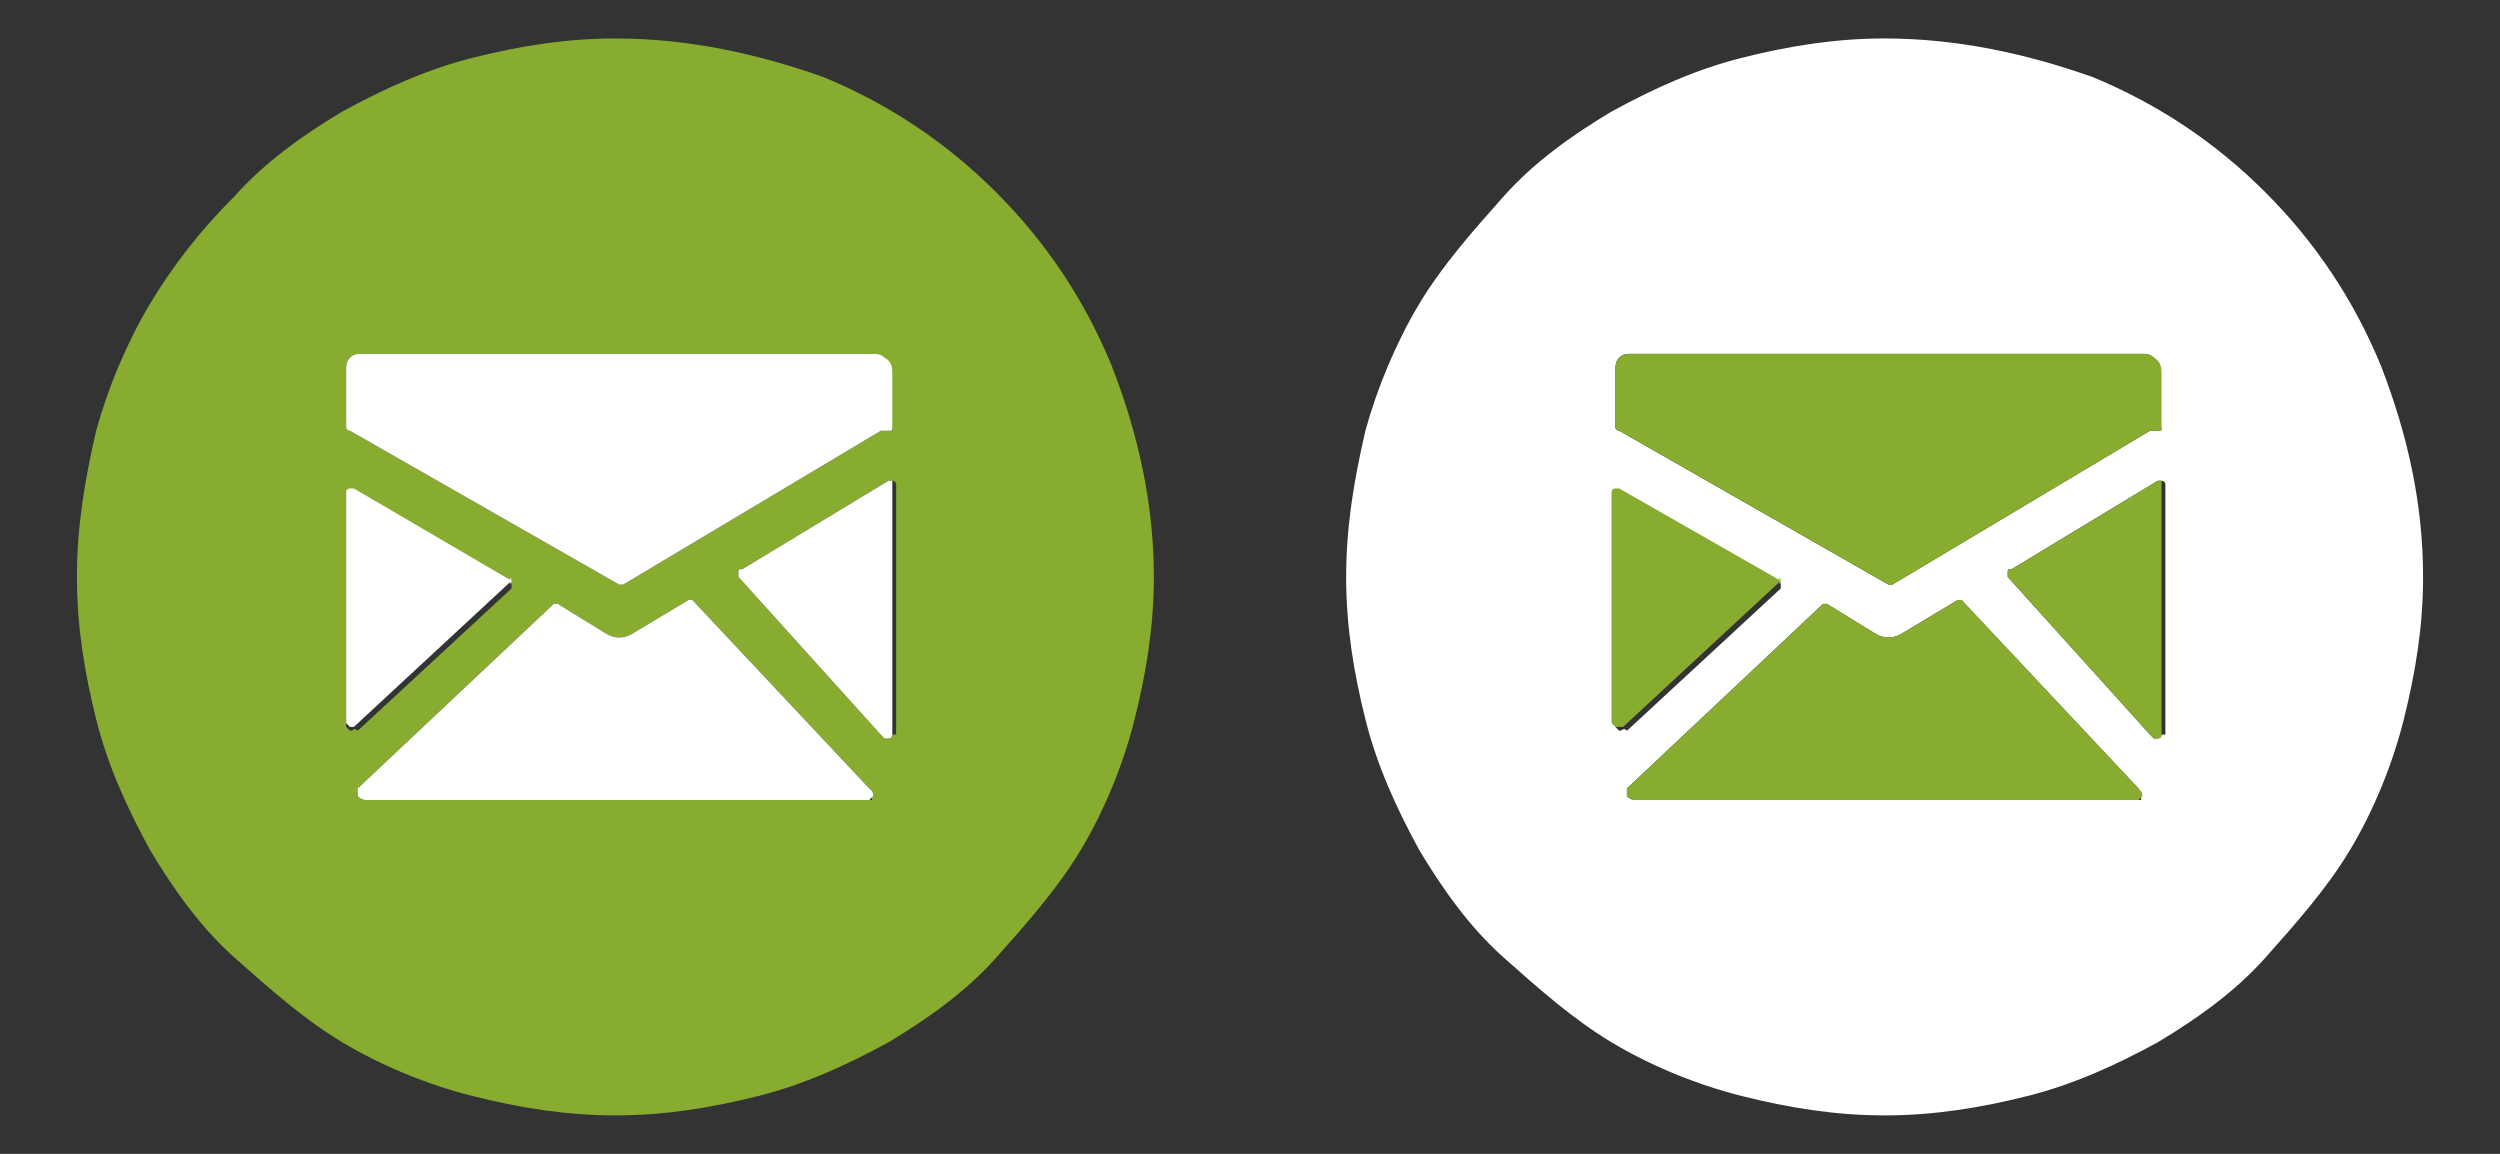
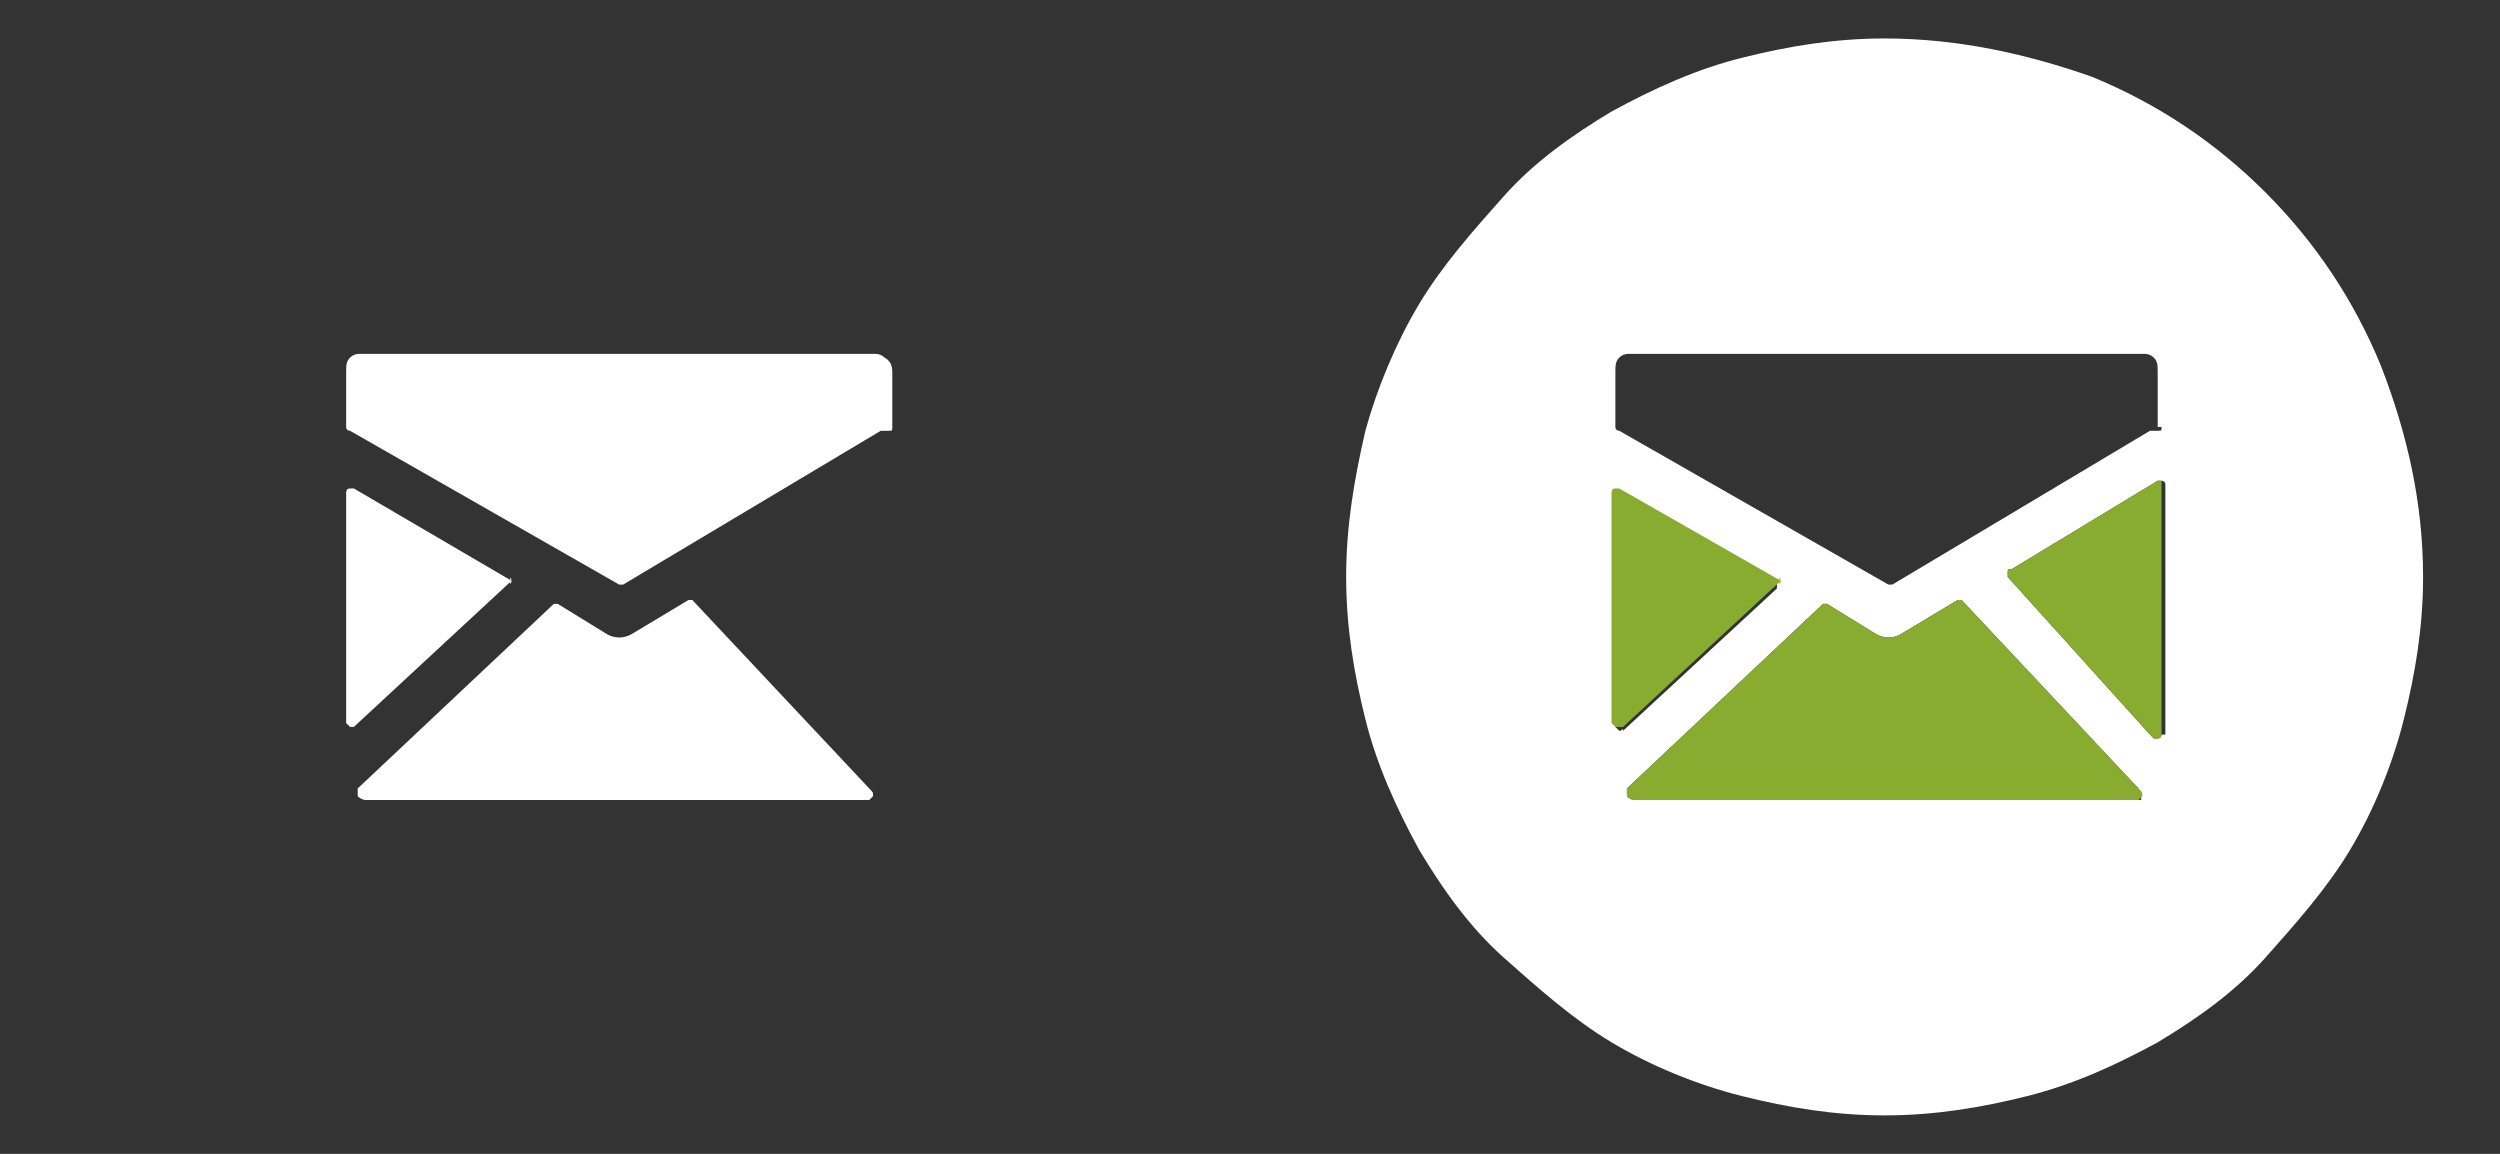
<svg xmlns="http://www.w3.org/2000/svg" version="1.1" id="Calque_1" x="0px" y="0px" width="65px" height="30px" viewBox="0 0 65 30" enable-background="new 0 0 65 30" xml:space="preserve">
  <rect x="0" y="0" width="65" height="30" fill="#333333" stroke="none" />
  <g>
    <g>
-       <path fill="#87AC2F" d="M28.9,9.5c-0.7-1.7-1.7-3.2-3-4.5c-1.3-1.3-2.8-2.3-4.5-3C19.7,1.4,17.9,1,16,1c-1.3,0-2.5,0.2-3.7,0.5    C11.1,1.8,10,2.3,8.9,2.9c-1,0.6-2,1.3-2.8,2.2C5.2,6,4.5,6.9,3.9,7.9c-0.6,1-1.1,2.2-1.4,3.3C2.2,12.5,2,13.7,2,15    s0.2,2.5,0.5,3.7c0.3,1.2,0.8,2.3,1.4,3.4c0.6,1,1.3,2,2.2,2.8c0.9,0.8,1.8,1.6,2.8,2.2c1,0.6,2.2,1.1,3.4,1.4    c1.2,0.3,2.4,0.5,3.7,0.5s2.5-0.2,3.7-0.5c1.2-0.3,2.3-0.8,3.4-1.4c1-0.6,2-1.3,2.8-2.2c0.8-0.9,1.6-1.8,2.2-2.8    c0.6-1,1.1-2.2,1.4-3.4c0.3-1.2,0.5-2.4,0.5-3.7C30,13.1,29.6,11.3,28.9,9.5z M9.1,19c0,0-0.1-0.1-0.1-0.1v-6c0,0,0-0.1,0.1-0.1    c0,0,0.1,0,0.1,0l4,2.3c0,0,0.1,0,0.1,0.1c0,0,0,0.1,0,0.1l-4,3.7C9.2,18.9,9.2,19,9.1,19L9.1,19z M22.6,20.8H9.5    c0,0-0.1,0-0.2-0.1c0,0,0-0.1,0-0.1c0-0.1,0-0.1,0-0.1l5.1-4.8c0,0,0.1,0,0.1,0l1.3,0.8c0.2,0.1,0.4,0.1,0.6,0l1.5-0.9    c0.1,0,0.1,0,0.1,0l4.6,4.9c0,0,0,0.1,0,0.1C22.7,20.8,22.7,20.8,22.6,20.8z M23.2,19.1c0,0,0,0.1-0.1,0.1h-0.1c0,0,0,0-0.1-0.1    L19.2,15c0,0,0-0.1,0-0.1c0-0.1,0-0.1,0.1-0.1l3.8-2.3h0.1c0.1,0,0.1,0.1,0.1,0.1V19.1z M23.2,11.1c0,0.1,0,0.1-0.1,0.1    c0,0-0.1,0-0.1,0c0,0-0.1,0-0.1,0l-6.7,4c0,0,0,0-0.1,0l0,0l-7-4c0,0-0.1,0-0.1-0.1V9.7c0-0.2,0-0.3,0.1-0.4    c0.1-0.1,0.2-0.1,0.3-0.1h13.3c0.1,0,0.2,0,0.3,0.1c0.1,0.1,0.1,0.2,0.1,0.4V11.1z" />
-       <path fill="#FFFFFF" d="M23.2,12.7v6.4c0,0,0,0.1-0.1,0.1h-0.1c0,0,0,0-0.1-0.1L19.2,15c0,0,0-0.1,0-0.1c0-0.1,0-0.1,0.1-0.1    l3.8-2.3h0.1C23.2,12.7,23.2,12.7,23.2,12.7z" />
      <path fill="#FFFFFF" d="M13.3,15.1C13.3,15.2,13.2,15.2,13.3,15.1l-4.1,3.8c0,0,0,0-0.1,0H9.1c0,0-0.1-0.1-0.1-0.1v-6    c0,0,0-0.1,0.1-0.1c0,0,0.1,0,0.1,0L13.3,15.1C13.2,15,13.3,15,13.3,15.1z" />
      <path fill="#FFFFFF" d="M23.2,9.7v1.4c0,0.1,0,0.1-0.1,0.1c0,0-0.1,0-0.1,0c0,0-0.1,0-0.1,0l-6.7,4c0,0,0,0-0.1,0l0,0l-7-4    c0,0-0.1,0-0.1-0.1V9.7c0-0.2,0-0.3,0.1-0.4c0.1-0.1,0.2-0.1,0.3-0.1h13.3c0.1,0,0.2,0,0.3,0.1C23.2,9.4,23.2,9.6,23.2,9.7z" />
      <path fill="#FFFFFF" d="M22.7,20.7c0,0-0.1,0.1-0.1,0.1H9.5c0,0-0.1,0-0.2-0.1c0,0,0-0.1,0-0.1c0-0.1,0-0.1,0-0.1l5.1-4.8    c0,0,0.1,0,0.1,0l1.3,0.8c0.2,0.1,0.4,0.1,0.6,0l1.5-0.9c0.1,0,0.1,0,0.1,0l4.6,4.9C22.7,20.6,22.7,20.6,22.7,20.7z" />
    </g>
  </g>
  <g>
    <g>
-       <path fill="#FFFFFF" d="M61.9,9.5c-0.7-1.7-1.7-3.2-3-4.5c-1.3-1.3-2.8-2.3-4.5-3C52.7,1.4,50.9,1,49,1c-1.3,0-2.5,0.2-3.7,0.5    c-1.2,0.3-2.3,0.8-3.4,1.4c-1,0.6-2,1.3-2.8,2.2c-0.8,0.9-1.6,1.8-2.2,2.8c-0.6,1-1.1,2.2-1.4,3.3C35.2,12.5,35,13.7,35,15    s0.2,2.5,0.5,3.7c0.3,1.2,0.8,2.3,1.4,3.4c0.6,1,1.3,2,2.2,2.8c0.9,0.8,1.8,1.6,2.8,2.2c1,0.6,2.2,1.1,3.4,1.4    c1.2,0.3,2.4,0.5,3.7,0.5s2.5-0.2,3.7-0.5c1.2-0.3,2.3-0.8,3.4-1.4c1-0.6,2-1.3,2.8-2.2c0.8-0.9,1.6-1.8,2.2-2.8    c0.6-1,1.1-2.2,1.4-3.4c0.3-1.2,0.5-2.4,0.5-3.7C63,13.1,62.6,11.3,61.9,9.5z M42.1,19c0,0-0.1-0.1-0.1-0.1v-6c0,0,0-0.1,0.1-0.1    c0,0,0.1,0,0.1,0l4,2.3c0,0,0.1,0,0.1,0.1c0,0,0,0.1,0,0.1l-4,3.7C42.2,18.9,42.2,19,42.1,19L42.1,19z M55.6,20.8H42.5    c0,0-0.1,0-0.2-0.1c0,0,0-0.1,0-0.1c0-0.1,0-0.1,0-0.1l5.1-4.8c0,0,0.1,0,0.1,0l1.3,0.8c0.2,0.1,0.4,0.1,0.6,0l1.5-0.9    c0.1,0,0.1,0,0.1,0l4.6,4.9c0,0,0,0.1,0,0.1C55.7,20.8,55.7,20.8,55.6,20.8z M56.2,19.1c0,0,0,0.1-0.1,0.1h-0.1c0,0,0,0-0.1-0.1    L52.2,15c0,0,0-0.1,0-0.1c0-0.1,0-0.1,0.1-0.1l3.8-2.3h0.1c0.1,0,0.1,0.1,0.1,0.1V19.1z M56.2,11.1c0,0.1,0,0.1-0.1,0.1    c0,0-0.1,0-0.1,0c0,0-0.1,0-0.1,0l-6.7,4c0,0,0,0-0.1,0l0,0l-7-4c0,0-0.1,0-0.1-0.1V9.7c0-0.2,0-0.3,0.1-0.4    c0.1-0.1,0.2-0.1,0.3-0.1h13.3c0.1,0,0.2,0,0.3,0.1c0.1,0.1,0.1,0.2,0.1,0.4V11.1z" />
+       <path fill="#FFFFFF" d="M61.9,9.5c-0.7-1.7-1.7-3.2-3-4.5c-1.3-1.3-2.8-2.3-4.5-3C52.7,1.4,50.9,1,49,1c-1.3,0-2.5,0.2-3.7,0.5    c-1.2,0.3-2.3,0.8-3.4,1.4c-1,0.6-2,1.3-2.8,2.2c-0.8,0.9-1.6,1.8-2.2,2.8c-0.6,1-1.1,2.2-1.4,3.3C35.2,12.5,35,13.7,35,15    s0.2,2.5,0.5,3.7c0.3,1.2,0.8,2.3,1.4,3.4c0.6,1,1.3,2,2.2,2.8c0.9,0.8,1.8,1.6,2.8,2.2c1,0.6,2.2,1.1,3.4,1.4    c1.2,0.3,2.4,0.5,3.7,0.5s2.5-0.2,3.7-0.5c1.2-0.3,2.3-0.8,3.4-1.4c1-0.6,2-1.3,2.8-2.2c0.8-0.9,1.6-1.8,2.2-2.8    c0.6-1,1.1-2.2,1.4-3.4c0.3-1.2,0.5-2.4,0.5-3.7C63,13.1,62.6,11.3,61.9,9.5z M42.1,19c0,0-0.1-0.1-0.1-0.1v-6c0,0,0-0.1,0.1-0.1    l4,2.3c0,0,0.1,0,0.1,0.1c0,0,0,0.1,0,0.1l-4,3.7C42.2,18.9,42.2,19,42.1,19L42.1,19z M55.6,20.8H42.5    c0,0-0.1,0-0.2-0.1c0,0,0-0.1,0-0.1c0-0.1,0-0.1,0-0.1l5.1-4.8c0,0,0.1,0,0.1,0l1.3,0.8c0.2,0.1,0.4,0.1,0.6,0l1.5-0.9    c0.1,0,0.1,0,0.1,0l4.6,4.9c0,0,0,0.1,0,0.1C55.7,20.8,55.7,20.8,55.6,20.8z M56.2,19.1c0,0,0,0.1-0.1,0.1h-0.1c0,0,0,0-0.1-0.1    L52.2,15c0,0,0-0.1,0-0.1c0-0.1,0-0.1,0.1-0.1l3.8-2.3h0.1c0.1,0,0.1,0.1,0.1,0.1V19.1z M56.2,11.1c0,0.1,0,0.1-0.1,0.1    c0,0-0.1,0-0.1,0c0,0-0.1,0-0.1,0l-6.7,4c0,0,0,0-0.1,0l0,0l-7-4c0,0-0.1,0-0.1-0.1V9.7c0-0.2,0-0.3,0.1-0.4    c0.1-0.1,0.2-0.1,0.3-0.1h13.3c0.1,0,0.2,0,0.3,0.1c0.1,0.1,0.1,0.2,0.1,0.4V11.1z" />
      <path fill="#87AC2F" d="M56.2,12.7v6.4c0,0,0,0.1-0.1,0.1h-0.1c0,0,0,0-0.1-0.1L52.2,15c0,0,0-0.1,0-0.1c0-0.1,0-0.1,0.1-0.1    l3.8-2.3h0.1C56.2,12.7,56.2,12.7,56.2,12.7z" />
-       <path fill="#87AC2F" d="M56.2,9.7v1.4c0,0.1,0,0.1-0.1,0.1c0,0-0.1,0-0.1,0c0,0-0.1,0-0.1,0l-6.7,4c0,0,0,0-0.1,0l0,0l-7-4    c0,0-0.1,0-0.1-0.1V9.7c0-0.2,0-0.3,0.1-0.4c0.1-0.1,0.2-0.1,0.3-0.1h13.3c0.1,0,0.2,0,0.3,0.1C56.2,9.4,56.2,9.6,56.2,9.7z" />
      <path fill="#87AC2F" d="M46.3,15.1C46.3,15.2,46.2,15.2,46.3,15.1l-4.1,3.8c0,0,0,0-0.1,0h-0.1c0,0-0.1-0.1-0.1-0.1v-6    c0,0,0-0.1,0.1-0.1c0,0,0.1,0,0.1,0L46.3,15.1C46.2,15,46.3,15,46.3,15.1z" />
      <path fill="#87AC2F" d="M55.7,20.7c0,0-0.1,0.1-0.1,0.1H42.5c0,0-0.1,0-0.2-0.1c0,0,0-0.1,0-0.1c0-0.1,0-0.1,0-0.1l5.1-4.8    c0,0,0.1,0,0.1,0l1.3,0.8c0.2,0.1,0.4,0.1,0.6,0l1.5-0.9c0.1,0,0.1,0,0.1,0l4.6,4.9C55.7,20.6,55.7,20.6,55.7,20.7z" />
    </g>
  </g>
</svg>